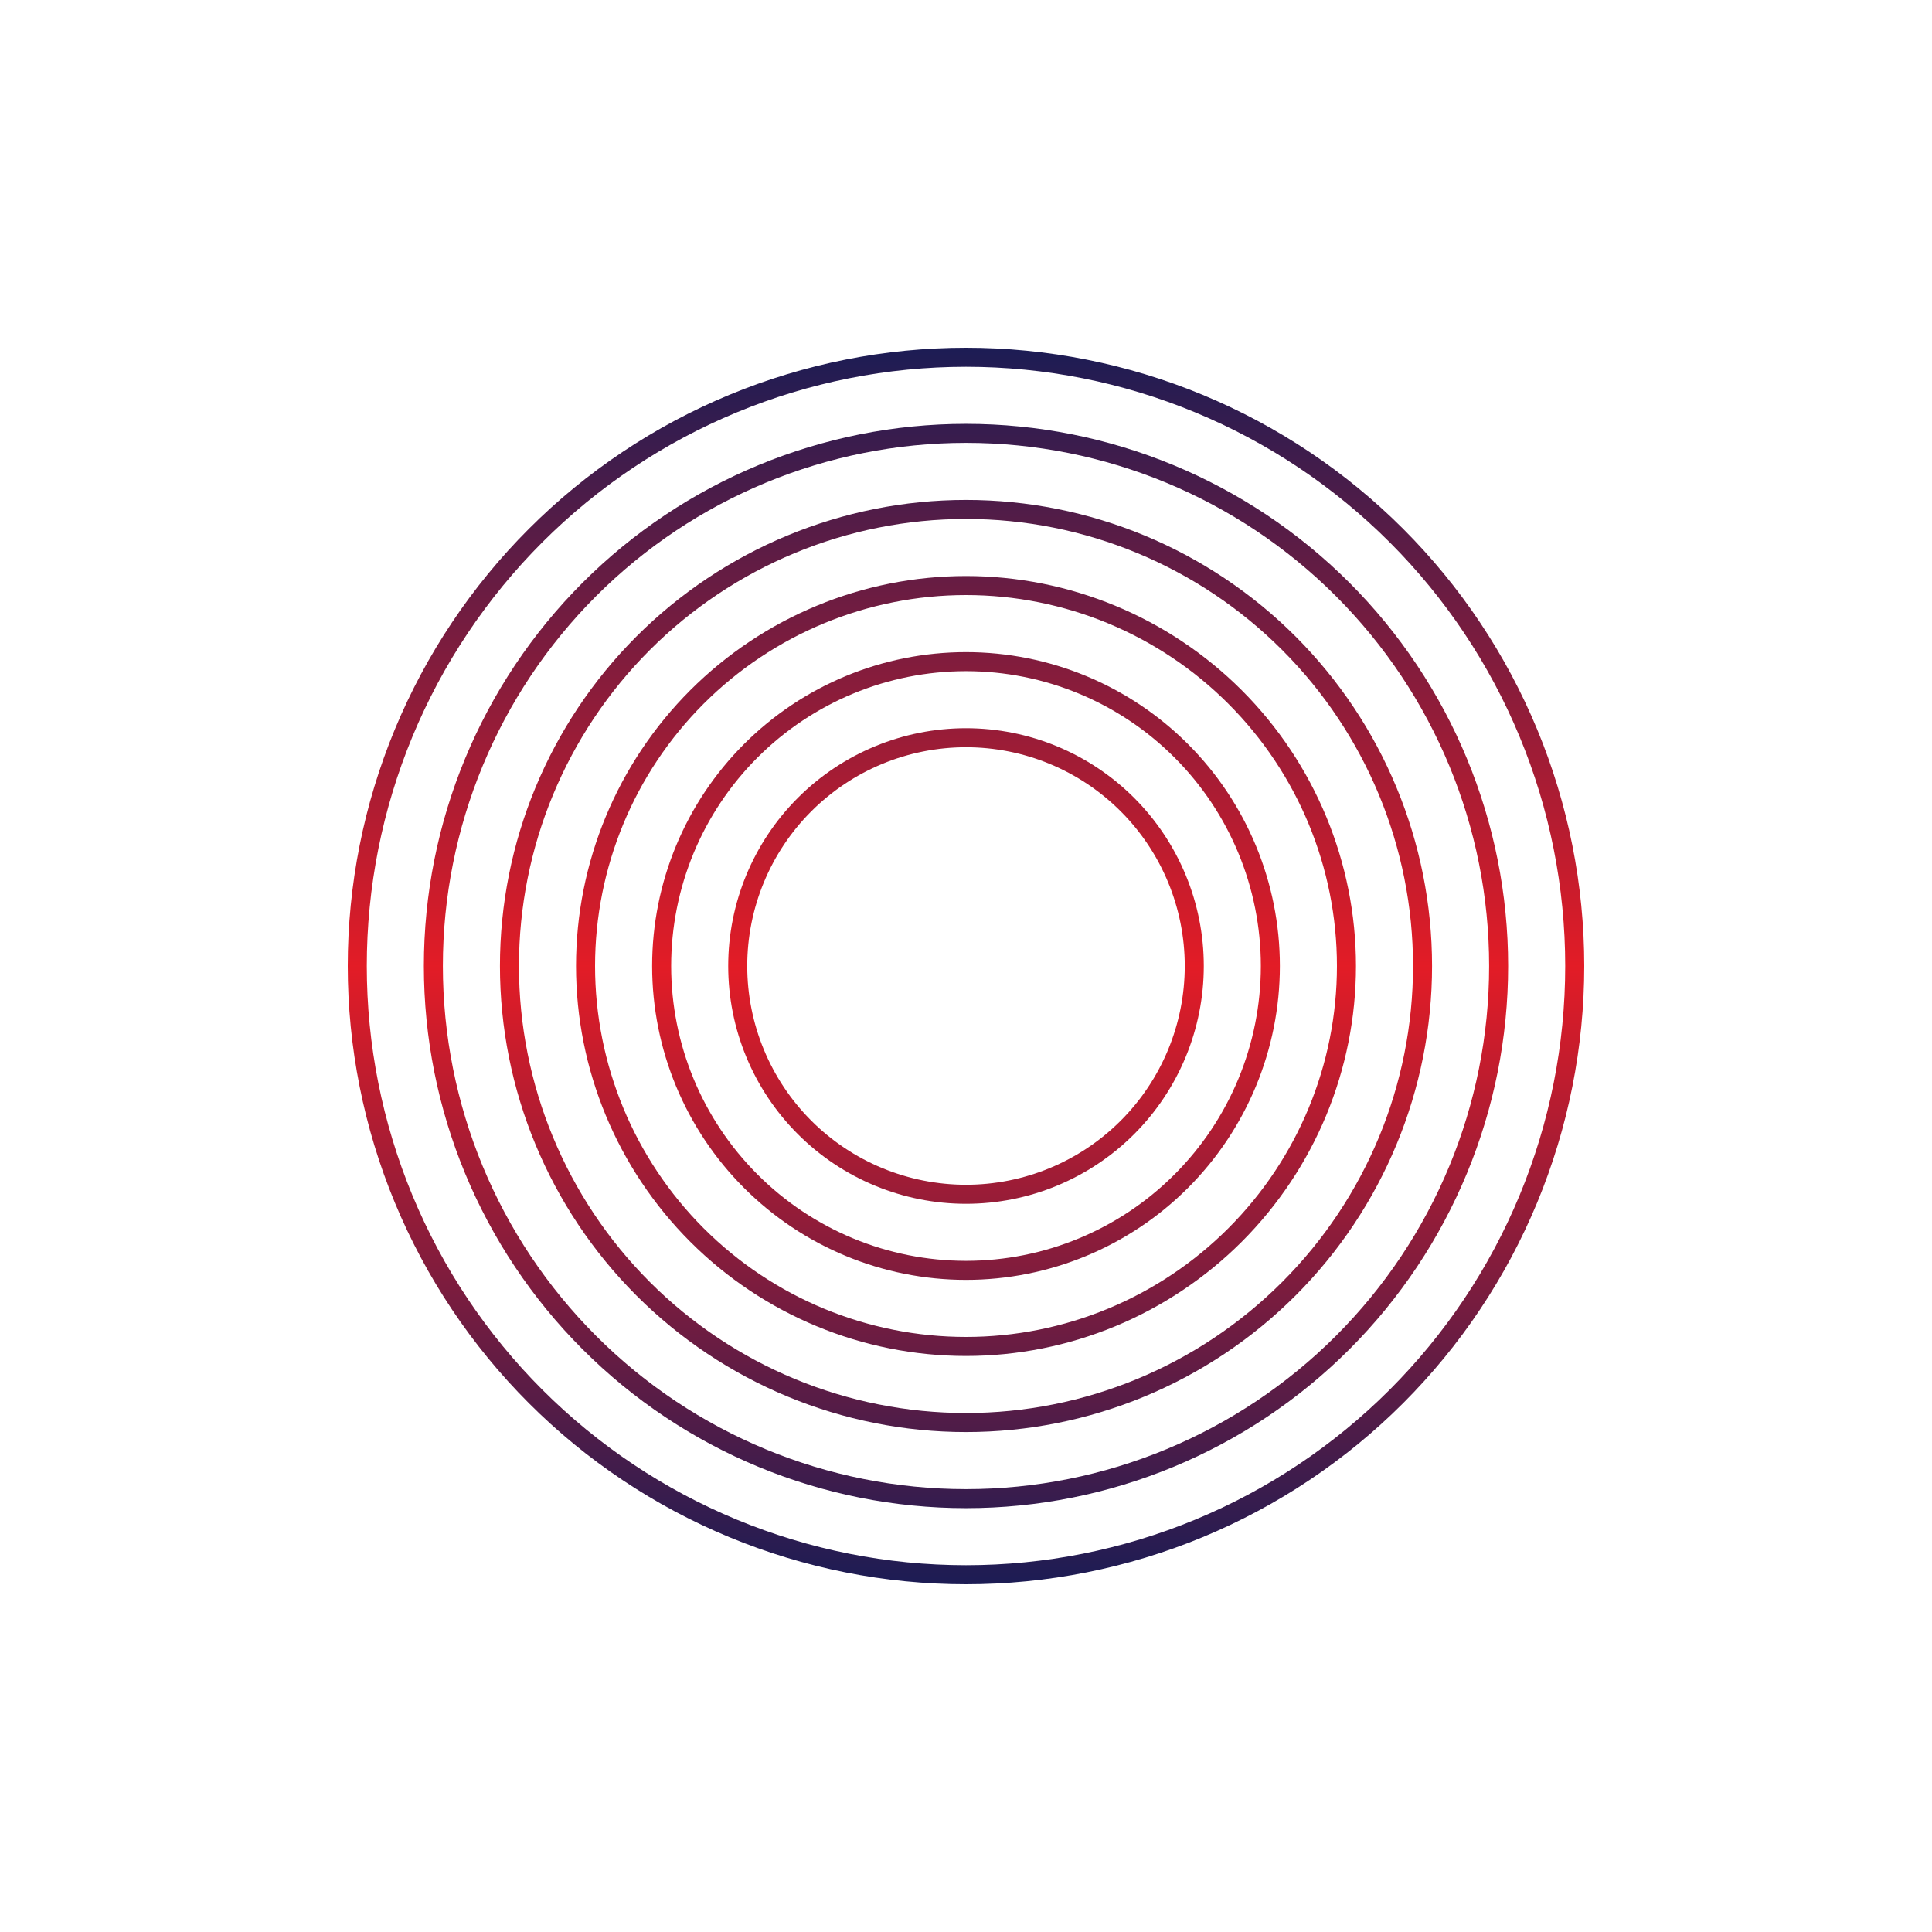
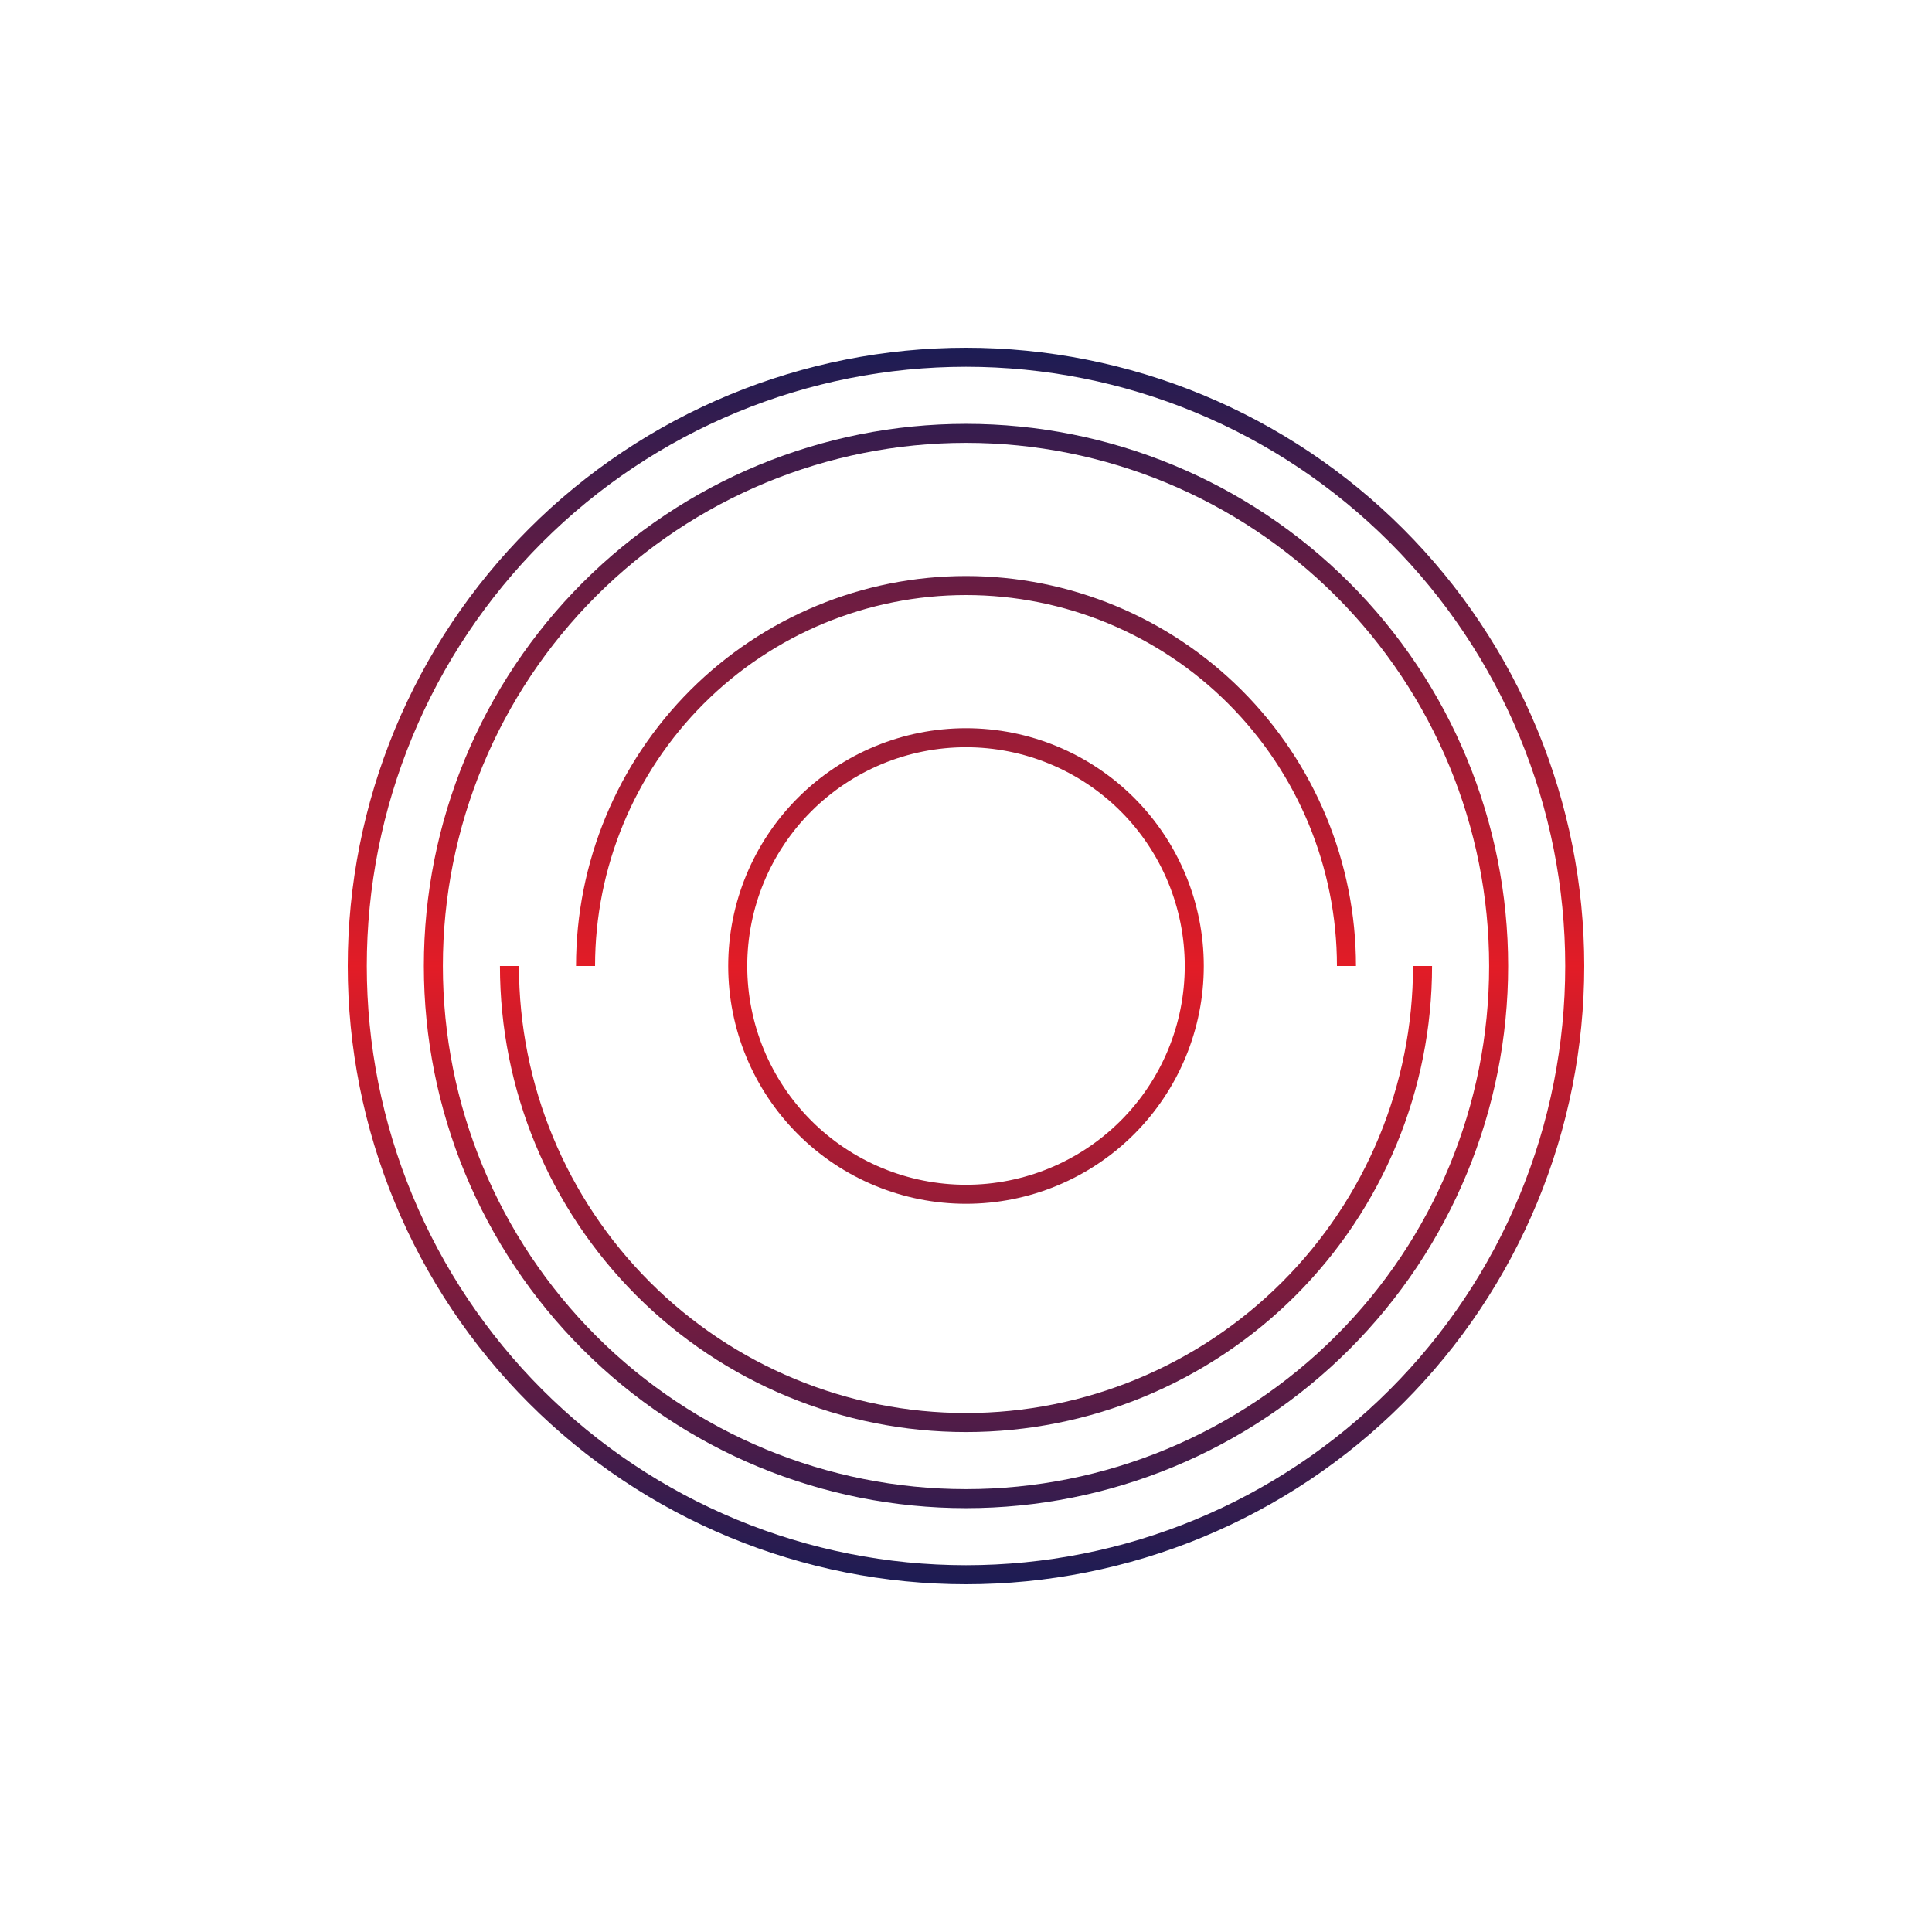
<svg xmlns="http://www.w3.org/2000/svg" width="100" height="100" viewBox="0 0 100 100" fill="none">
  <path d="M50 18C45.798 18 41.636 18.828 37.754 20.436C33.872 22.044 30.344 24.401 27.373 27.373C24.401 30.344 22.044 33.872 20.436 37.754C18.828 41.637 18 45.798 18 50H18.985C18.985 45.927 19.787 41.894 21.346 38.131C22.904 34.368 25.189 30.949 28.069 28.069C30.949 25.189 34.368 22.904 38.131 21.346C41.894 19.787 45.927 18.985 50 18.985C54.073 18.985 58.106 19.787 61.869 21.346C65.632 22.904 69.051 25.189 71.931 28.069C74.811 30.949 77.096 34.368 78.654 38.131C80.213 41.894 81.015 45.927 81.015 50H82C82 45.798 81.172 41.636 79.564 37.754C77.956 33.872 75.599 30.344 72.627 27.373C69.656 24.401 66.128 22.044 62.246 20.436C58.364 18.828 54.202 18 50 18Z" fill="url(#paint0_linear_50_4)" />
  <path d="M50 21.939C42.558 21.939 35.42 24.895 30.157 30.157C24.895 35.42 21.939 42.558 21.939 50H22.923C22.923 42.819 25.776 35.932 30.854 30.854C35.932 25.776 42.819 22.923 50 22.923C57.181 22.923 64.068 25.776 69.146 30.854C74.224 35.932 77.077 42.819 77.077 50H78.061C78.061 42.558 75.105 35.42 69.843 30.157C64.58 24.895 57.442 21.939 50 21.939Z" fill="url(#paint1_linear_50_4)" />
-   <path d="M32.942 32.942C37.466 28.419 43.602 25.877 50 25.877C56.398 25.877 62.534 28.419 67.058 32.942C71.582 37.466 74.123 43.602 74.123 50H73.138C73.138 43.863 70.701 37.978 66.361 33.639C62.022 29.299 56.137 26.861 50 26.861C43.863 26.861 37.978 29.299 33.639 33.639C29.299 37.978 26.861 43.863 26.861 50H25.877C25.877 43.602 28.419 37.466 32.942 32.942Z" fill="url(#paint2_linear_50_4)" />
  <path d="M50 29.815C44.647 29.815 39.513 31.942 35.727 35.727C31.942 39.513 29.815 44.647 29.815 50H30.8C30.8 44.908 32.823 40.024 36.424 36.423C40.024 32.823 44.908 30.8 50 30.8C55.092 30.8 59.976 32.823 63.576 36.424C67.177 40.024 69.2 44.908 69.2 50H70.185C70.185 44.647 68.058 39.513 64.273 35.727C60.487 31.942 55.353 29.815 50 29.815Z" fill="url(#paint3_linear_50_4)" />
-   <path d="M38.512 38.512C41.559 35.465 45.691 33.754 50 33.754C54.309 33.754 58.441 35.465 61.488 38.512C64.534 41.559 66.246 45.691 66.246 50H65.261C65.261 45.952 63.654 42.071 60.791 39.209C57.929 36.346 54.048 34.739 50 34.739C45.952 34.739 42.071 36.346 39.209 39.209C36.346 42.071 34.739 45.952 34.739 50H33.754C33.754 45.691 35.465 41.559 38.512 38.512Z" fill="url(#paint4_linear_50_4)" />
  <path d="M50 37.692C46.736 37.692 43.605 38.989 41.297 41.297C38.989 43.605 37.692 46.736 37.692 50H38.677C38.677 46.997 39.87 44.117 41.993 41.993C44.117 39.87 46.997 38.677 50 38.677C53.003 38.677 55.883 39.87 58.007 41.993C60.13 44.117 61.323 46.997 61.323 50H62.308C62.308 46.736 61.011 43.605 58.703 41.297C56.395 38.989 53.264 37.692 50 37.692Z" fill="url(#paint5_linear_50_4)" />
  <path d="M50 82C45.798 82 41.636 81.172 37.754 79.564C33.872 77.956 30.344 75.599 27.373 72.627C24.401 69.656 22.044 66.128 20.436 62.246C18.828 58.364 18 54.202 18 50H18.985C18.985 54.073 19.787 58.106 21.346 61.869C22.904 65.632 25.189 69.051 28.069 71.931C30.949 74.811 34.368 77.096 38.131 78.654C41.894 80.213 45.927 81.015 50 81.015C54.073 81.015 58.106 80.213 61.869 78.654C65.632 77.096 69.051 74.811 71.931 71.931C74.811 69.051 77.096 65.632 78.654 61.869C80.213 58.106 81.015 54.073 81.015 50H82C82 54.202 81.172 58.364 79.564 62.246C77.956 66.128 75.599 69.656 72.627 72.627C69.656 75.599 66.128 77.956 62.246 79.564C58.364 81.172 54.202 82 50 82Z" fill="url(#paint6_linear_50_4)" />
  <path d="M50 78.061C42.558 78.061 35.42 75.105 30.157 69.843C24.895 64.58 21.939 57.442 21.939 50H22.923C22.923 57.181 25.776 64.068 30.854 69.146C35.932 74.224 42.819 77.077 50 77.077C57.181 77.077 64.068 74.224 69.146 69.146C74.224 64.068 77.077 57.181 77.077 50H78.061C78.061 57.442 75.105 64.58 69.843 69.843C64.58 75.105 57.442 78.061 50 78.061Z" fill="url(#paint7_linear_50_4)" />
  <path d="M32.942 67.058C37.466 71.582 43.602 74.123 50 74.123C56.398 74.123 62.534 71.582 67.058 67.058C71.582 62.534 74.123 56.398 74.123 50H73.138C73.138 56.137 70.701 62.022 66.361 66.361C62.022 70.701 56.137 73.138 50 73.138C43.863 73.138 37.978 70.701 33.639 66.361C29.299 62.022 26.861 56.137 26.861 50H25.877C25.877 56.398 28.419 62.534 32.942 67.058Z" fill="url(#paint8_linear_50_4)" />
-   <path d="M50 70.185C44.647 70.185 39.513 68.058 35.727 64.273C31.942 60.487 29.815 55.353 29.815 50H30.8C30.8 55.092 32.823 59.976 36.424 63.577C40.024 67.177 44.908 69.2 50 69.2C55.092 69.2 59.976 67.177 63.576 63.577C67.177 59.976 69.2 55.092 69.2 50H70.185C70.185 55.353 68.058 60.487 64.273 64.273C60.487 68.058 55.353 70.185 50 70.185Z" fill="url(#paint9_linear_50_4)" />
-   <path d="M38.512 61.488C41.559 64.534 45.691 66.246 50 66.246C54.309 66.246 58.441 64.534 61.488 61.488C64.534 58.441 66.246 54.309 66.246 50H65.261C65.261 54.048 63.654 57.929 60.791 60.791C57.929 63.654 54.048 65.261 50 65.261C45.952 65.261 42.071 63.654 39.209 60.791C36.346 57.929 34.739 54.048 34.739 50H33.754C33.754 54.309 35.465 58.441 38.512 61.488Z" fill="url(#paint10_linear_50_4)" />
  <path d="M50 62.308C46.736 62.308 43.605 61.011 41.297 58.703C38.989 56.395 37.692 53.264 37.692 50H38.677C38.677 53.003 39.87 55.883 41.993 58.007C44.117 60.13 46.997 61.323 50 61.323C53.003 61.323 55.883 60.13 58.007 58.007C60.13 55.883 61.323 53.003 61.323 50H62.308C62.308 53.264 61.011 56.395 58.703 58.703C56.395 61.011 53.264 62.308 50 62.308Z" fill="url(#paint11_linear_50_4)" />
  <defs>
    <linearGradient id="paint0_linear_50_4" x1="50" y1="18" x2="50" y2="51.477" gradientUnits="userSpaceOnUse">
      <stop stop-color="#1C1C54" />
      <stop offset="1" stop-color="#EC1C24" />
    </linearGradient>
    <linearGradient id="paint1_linear_50_4" x1="50" y1="18" x2="50" y2="51.477" gradientUnits="userSpaceOnUse">
      <stop stop-color="#1C1C54" />
      <stop offset="1" stop-color="#EC1C24" />
    </linearGradient>
    <linearGradient id="paint2_linear_50_4" x1="50" y1="18" x2="50" y2="51.477" gradientUnits="userSpaceOnUse">
      <stop stop-color="#1C1C54" />
      <stop offset="1" stop-color="#EC1C24" />
    </linearGradient>
    <linearGradient id="paint3_linear_50_4" x1="50" y1="18" x2="50" y2="51.477" gradientUnits="userSpaceOnUse">
      <stop stop-color="#1C1C54" />
      <stop offset="1" stop-color="#EC1C24" />
    </linearGradient>
    <linearGradient id="paint4_linear_50_4" x1="50" y1="18" x2="50" y2="51.477" gradientUnits="userSpaceOnUse">
      <stop stop-color="#1C1C54" />
      <stop offset="1" stop-color="#EC1C24" />
    </linearGradient>
    <linearGradient id="paint5_linear_50_4" x1="50" y1="18" x2="50" y2="51.477" gradientUnits="userSpaceOnUse">
      <stop stop-color="#1C1C54" />
      <stop offset="1" stop-color="#EC1C24" />
    </linearGradient>
    <linearGradient id="paint6_linear_50_4" x1="50" y1="82" x2="50" y2="48.523" gradientUnits="userSpaceOnUse">
      <stop stop-color="#1C1C54" />
      <stop offset="1" stop-color="#EC1C24" />
    </linearGradient>
    <linearGradient id="paint7_linear_50_4" x1="50" y1="82" x2="50" y2="48.523" gradientUnits="userSpaceOnUse">
      <stop stop-color="#1C1C54" />
      <stop offset="1" stop-color="#EC1C24" />
    </linearGradient>
    <linearGradient id="paint8_linear_50_4" x1="50" y1="82" x2="50" y2="48.523" gradientUnits="userSpaceOnUse">
      <stop stop-color="#1C1C54" />
      <stop offset="1" stop-color="#EC1C24" />
    </linearGradient>
    <linearGradient id="paint9_linear_50_4" x1="50" y1="82" x2="50" y2="48.523" gradientUnits="userSpaceOnUse">
      <stop stop-color="#1C1C54" />
      <stop offset="1" stop-color="#EC1C24" />
    </linearGradient>
    <linearGradient id="paint10_linear_50_4" x1="50" y1="82" x2="50" y2="48.523" gradientUnits="userSpaceOnUse">
      <stop stop-color="#1C1C54" />
      <stop offset="1" stop-color="#EC1C24" />
    </linearGradient>
    <linearGradient id="paint11_linear_50_4" x1="50" y1="82" x2="50" y2="48.523" gradientUnits="userSpaceOnUse">
      <stop stop-color="#1C1C54" />
      <stop offset="1" stop-color="#EC1C24" />
    </linearGradient>
  </defs>
</svg>